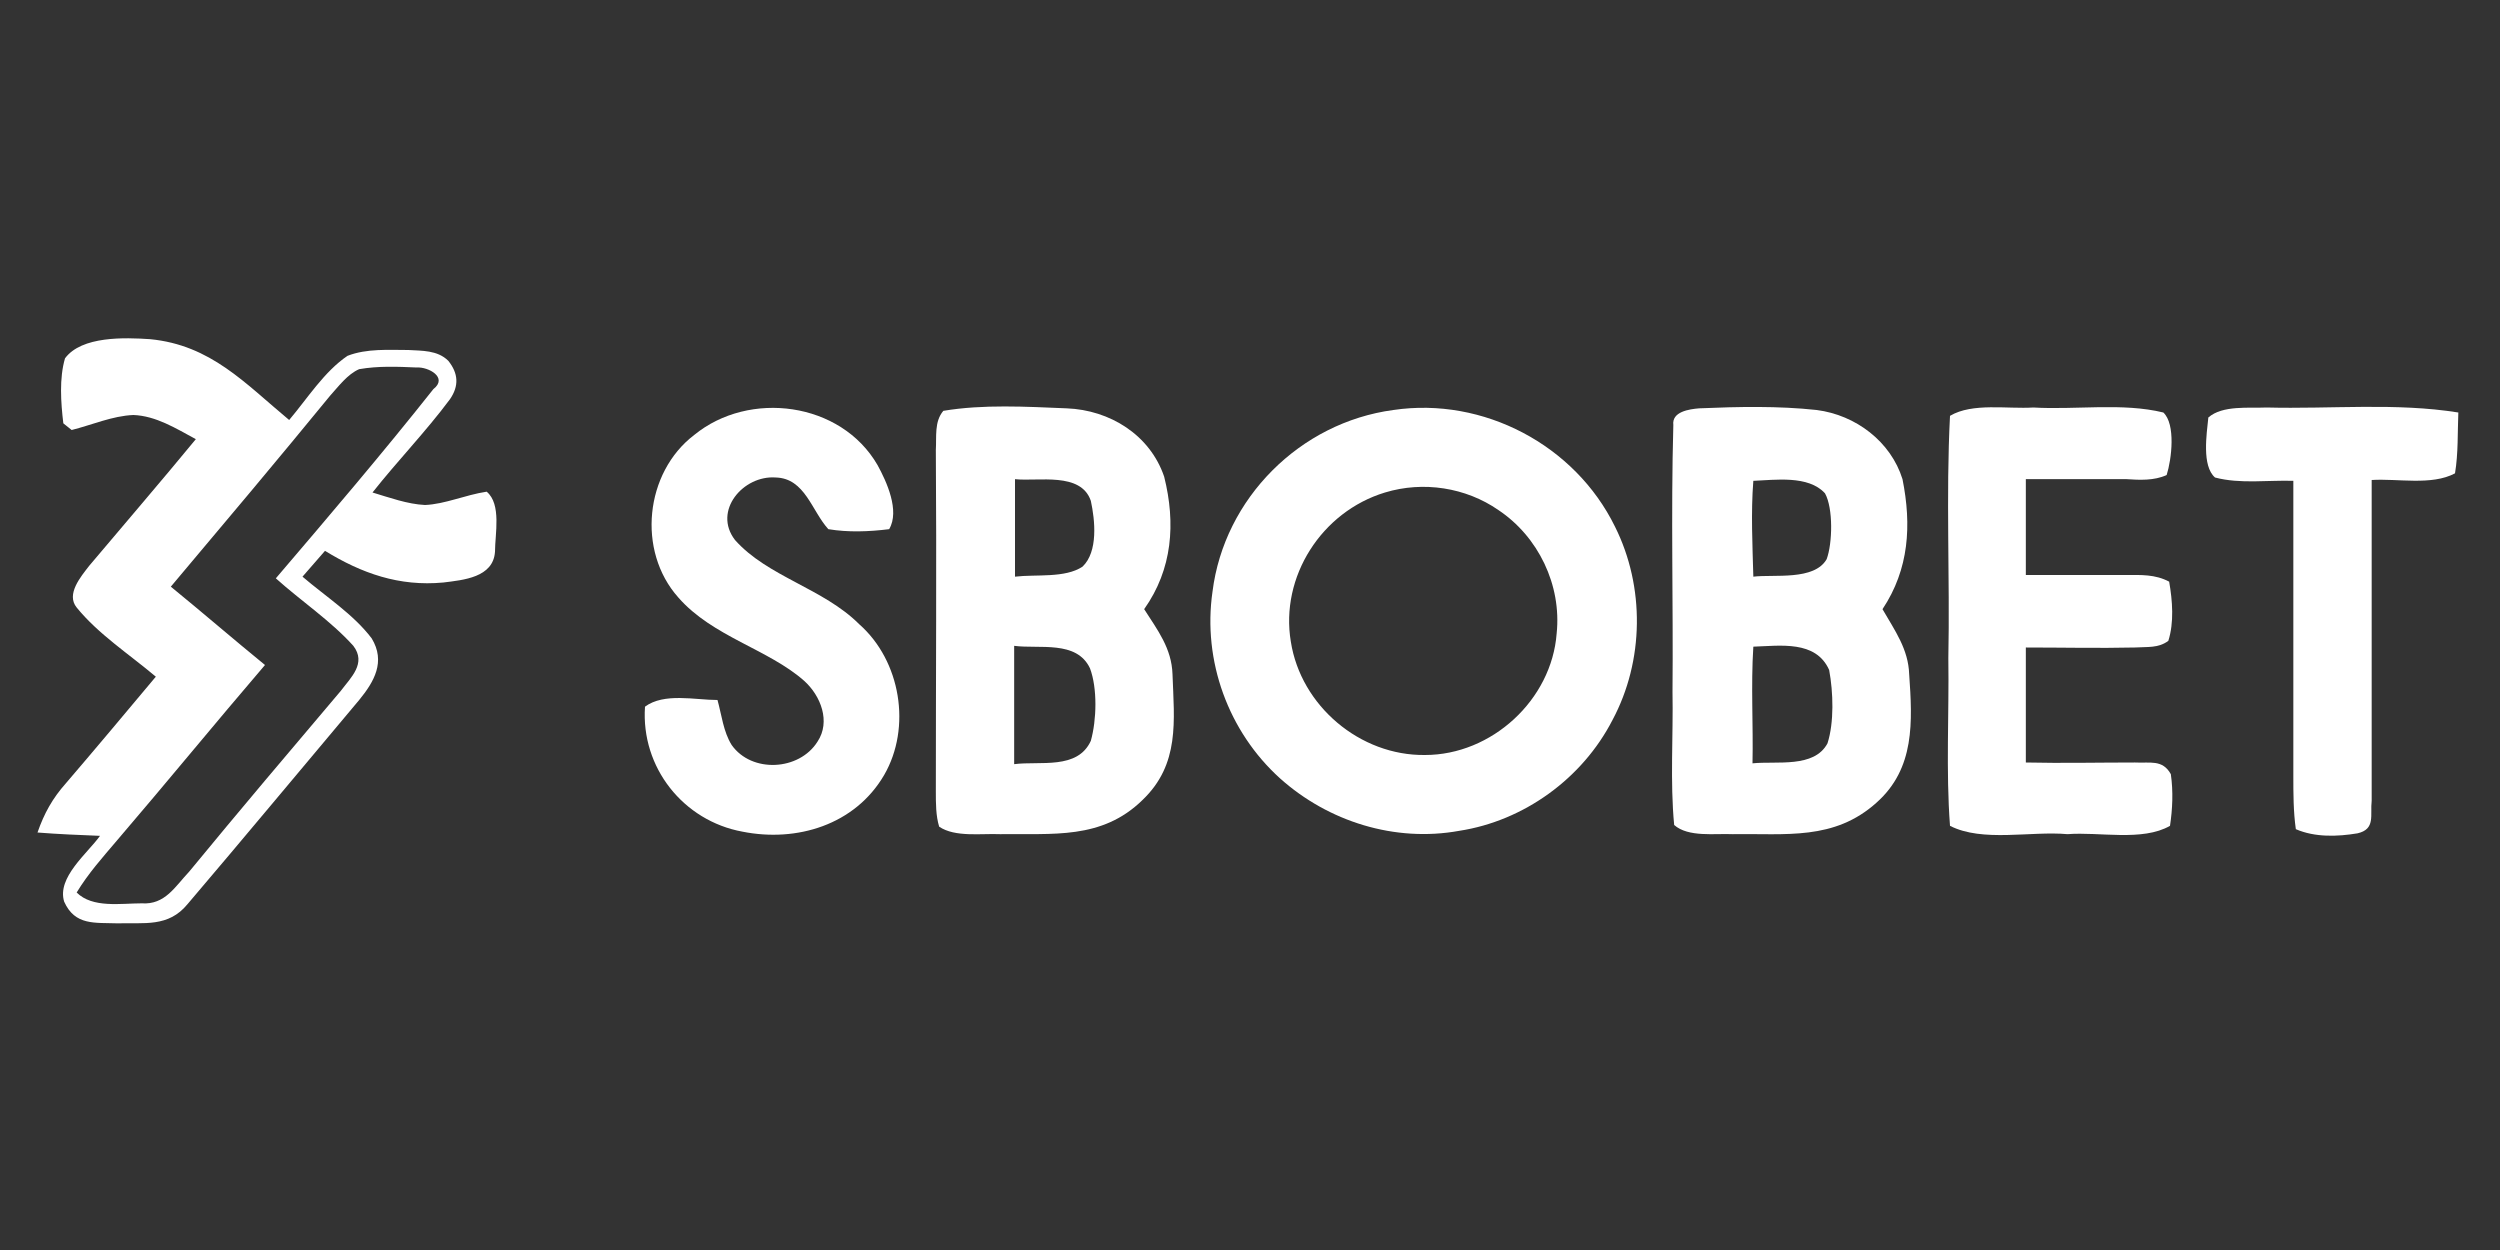
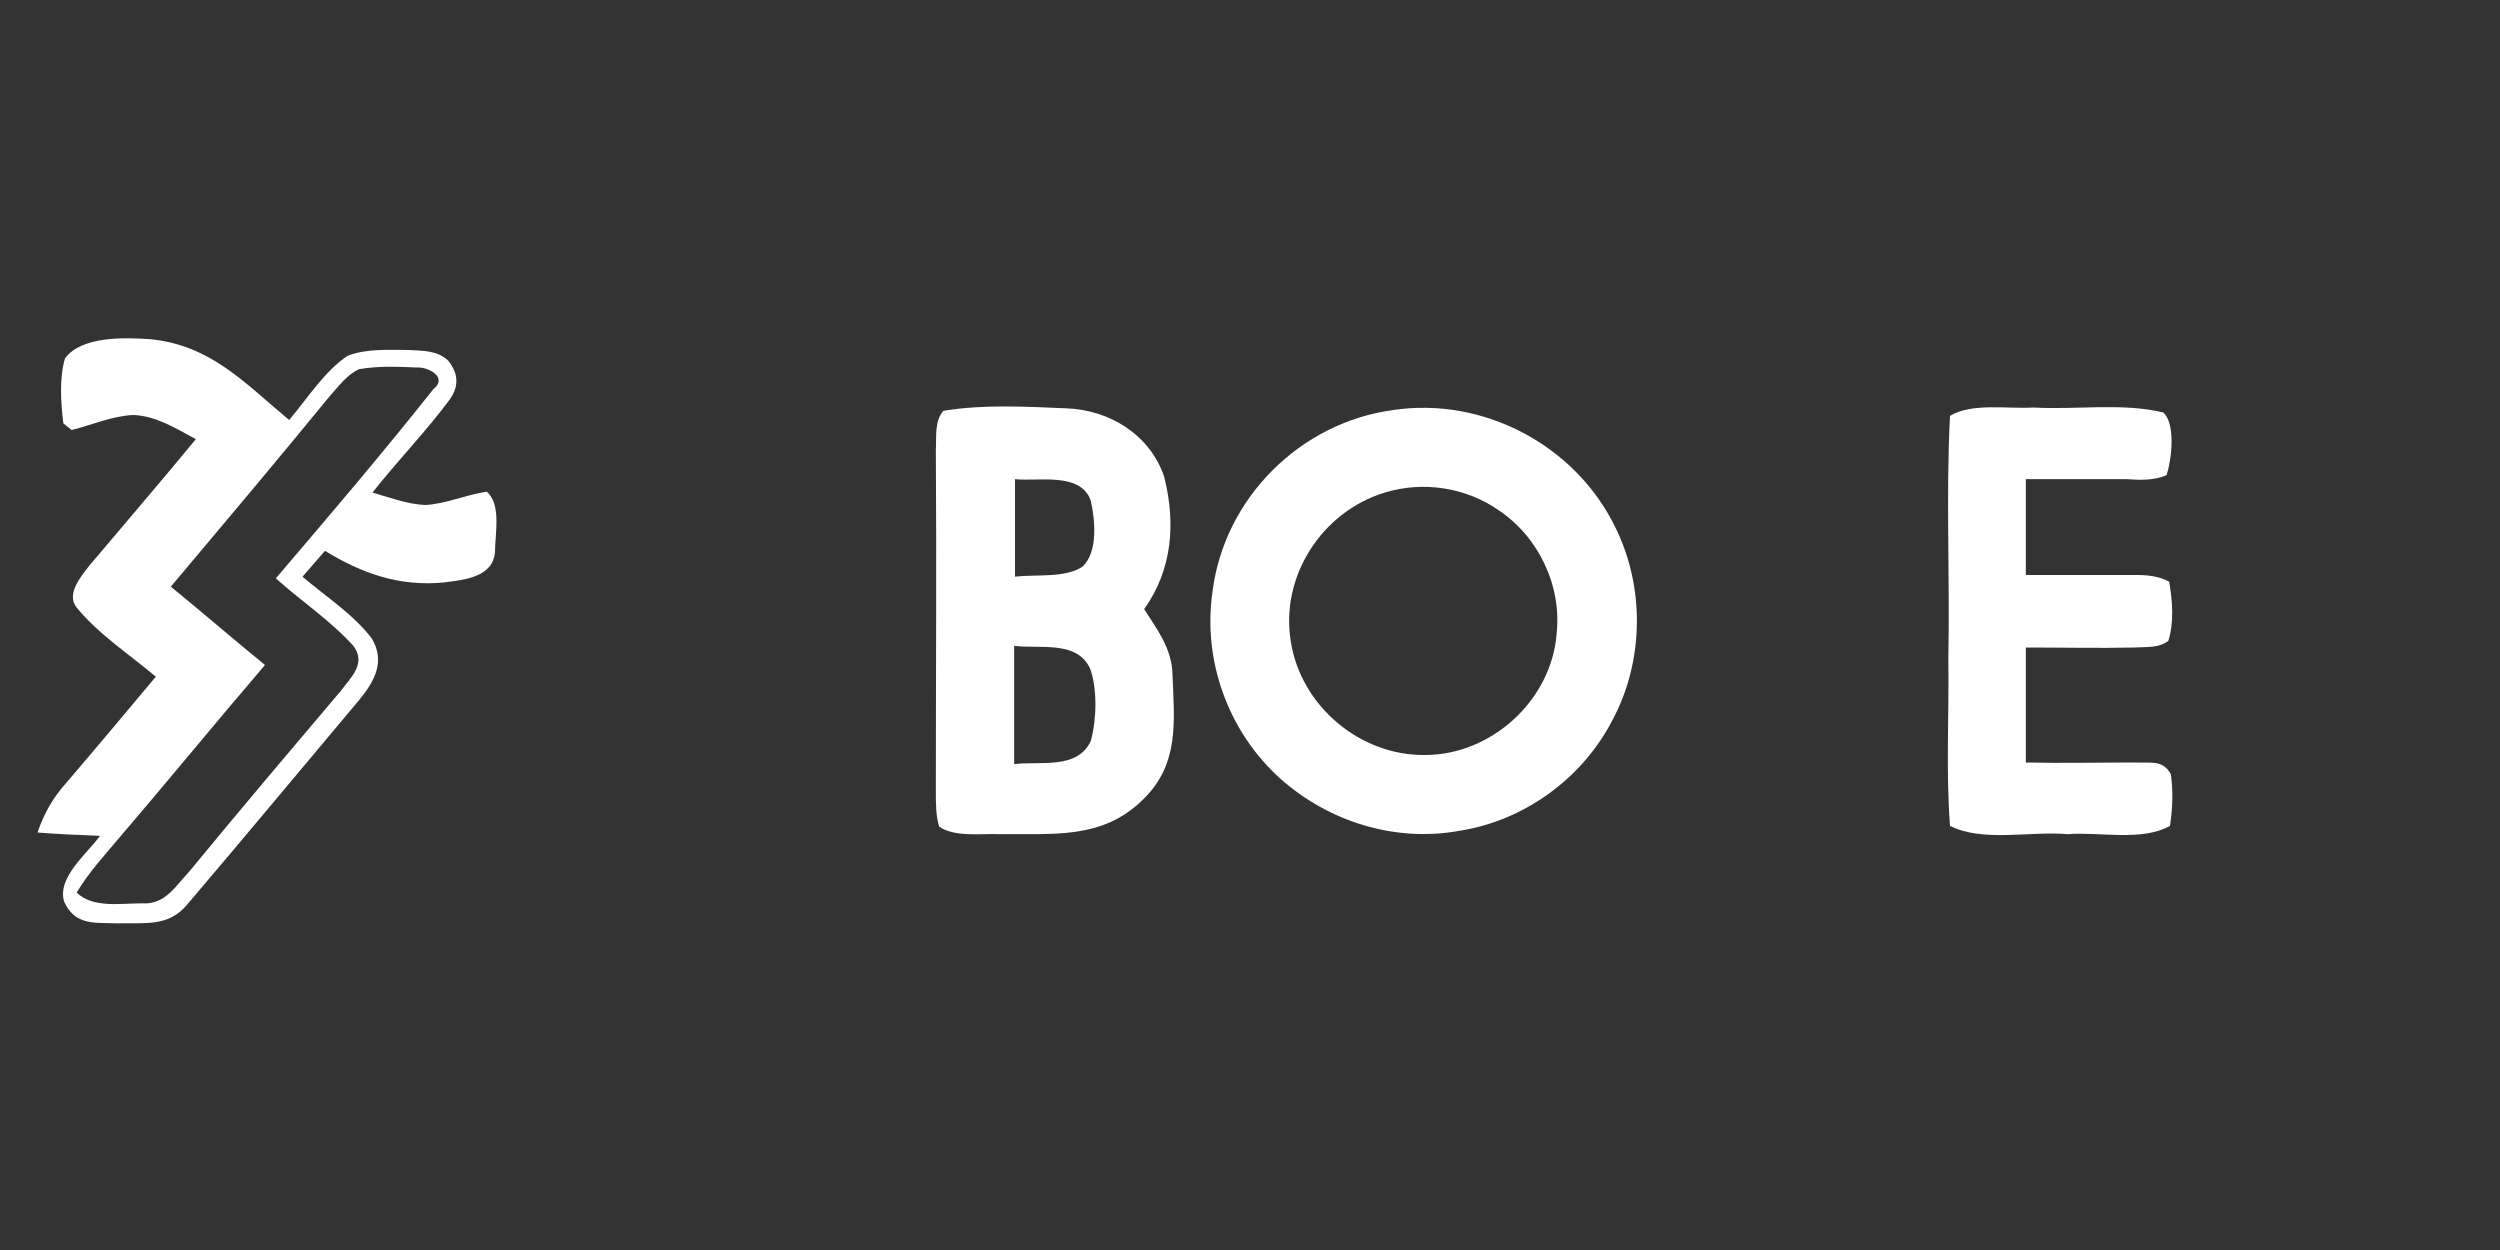
<svg xmlns="http://www.w3.org/2000/svg" version="1.1" id="Layer_1" x="0px" y="0px" viewBox="0 0 300 150" style="enable-background:new 0 0 300 150;" xml:space="preserve">
  <rect x="0" y="0" width="300" height="150" fill="#333333" stroke="none" />
  <g>
    <path d="M51,60.6c-2.1-0.1-4.3-0.9-6.3-1.5c3-3.8,6.4-7.3,9.3-11.2c1.1-1.6,1-3.1-0.2-4.6C52.5,42,50.6,42.1,49,42   c-2.3,0-5-0.2-7.3,0.7c-2.8,1.9-4.8,5.1-7,7.7c-5.3-4.4-9.4-9-16.7-9.7c-3-0.2-8.2-0.4-10.2,2.3c-0.7,2.4-0.5,5.3-0.2,7.8l1,0.8   c2.4-0.6,4.9-1.7,7.4-1.8c2.7,0.1,5.1,1.6,7.5,2.9c-4.2,5.1-8.5,10.1-12.8,15.2c-1,1.3-2.8,3.4-1.5,5c2.6,3.2,6.3,5.6,9.5,8.3   c-3.6,4.3-7.2,8.6-10.8,12.8c-1.6,1.8-2.6,3.6-3.4,5.9c2.5,0.2,5,0.3,7.5,0.4c-1.5,2.1-5.2,5-4.3,7.9c1.3,2.9,3.7,2.5,6.4,2.6   c3.2-0.1,6.1,0.5,8.4-2.3c6.9-8.1,13.7-16.3,20.6-24.5c1.8-2.2,3.2-4.6,1.5-7.4c-2.2-2.9-5.5-5-8.3-7.4c0.9-1,1.8-2.1,2.7-3.1   c4.4,2.7,8.9,4.3,14.2,3.8c2.4-0.3,6-0.6,6.2-3.7c0-2.1,0.8-5.7-1-7.2C55.8,59.4,53.4,60.5,51,60.6z M33.1,69.4   c3,2.7,6.6,5.1,9.3,8.1c1.6,2.1-0.3,3.8-1.5,5.4c-6.1,7.2-12.2,14.4-18.2,21.7c-1.7,1.8-2.9,4-5.7,3.8c-2.5,0-5.9,0.6-7.8-1.3   c1.4-2.3,3.1-4.2,4.8-6.2c6-7,11.8-14.1,17.8-21.1c-3.8-3.1-7.5-6.3-11.3-9.4c6.4-7.6,12.8-15.2,19.1-22.9c1-1.1,2.1-2.6,3.5-3.2   c2.3-0.4,4.6-0.3,6.9-0.2c1.4-0.1,3.8,1.2,2,2.6C45.9,54.4,39.5,61.9,33.1,69.4z" fill="#ffffff" />
-     <path d="M103.1,74.9c-4.3-4.3-11-5.7-14.9-10.1c-2.7-3.5,1-7.8,4.9-7.5c3.5,0.1,4.3,4,6.3,6.2c2.4,0.4,4.9,0.3,7.3,0   c1.3-2.2-0.3-5.7-1.4-7.7c-4.4-7.6-15.4-9-22-3.6c-5.9,4.5-6.9,13.9-1.9,19.5c4.1,4.7,10.8,6.2,15.1,10c2,1.8,3.2,4.9,1.6,7.3   c-2.2,3.5-7.9,3.8-10.3,0.4c-1-1.6-1.2-3.6-1.7-5.4c-2.7,0-6.4-0.9-8.7,0.8c-0.5,7.3,4.6,13.7,11.7,15c6.5,1.3,13.5-0.8,17-6.8   C109.4,87.3,108.1,79.3,103.1,74.9z" fill="#ffffff" />
    <path d="M137.3,73.1c3.4-4.8,3.8-10.3,2.4-15.9c-1.7-5-6.5-8-11.7-8.2c-4.9-0.2-10-0.5-14.8,0.3c-1.1,1.3-0.8,3.1-0.9,4.7   c0.1,13.7,0,27.4,0,41c0,1.4,0,2.9,0.4,4.2c1.9,1.3,5.1,0.8,7.3,0.9c6.3-0.1,12.2,0.7,17.1-4.1c4.5-4.3,3.8-9.5,3.6-15.1   C140.6,77.8,138.9,75.6,137.3,73.1z M130.9,60.1c0.5,2.3,0.9,6.1-1,7.9c-2.1,1.4-5.6,0.9-8.1,1.2c0-3.9,0-7.8,0-11.7   C124.6,57.8,129.7,56.6,130.9,60.1z M130.9,88.9c-1.6,3.5-6.1,2.4-9.2,2.8c0-4.7,0-9.5,0-14.2c3,0.4,7.5-0.7,9.1,2.7   C131.7,82.6,131.6,86.4,130.9,88.9z" fill="#ffffff" />
    <path d="M167.2,49.2C156,50.7,146.9,59.8,145.5,71c-1.2,8.3,1.9,16.8,8.1,22.4c5.8,5.2,13.8,7.7,21.5,6.3   c7.8-1.2,14.8-6.3,18.4-13.3c3.8-7.1,3.9-16,0.3-23.2C189,53.4,178,47.6,167.2,49.2z M186.8,76c-0.6,8-7.8,14.6-15.8,14.6   c-7.8,0.1-14.9-5.9-16.1-13.6c-1.3-7.8,3.7-15.6,11.3-17.9c4.6-1.4,9.7-0.6,13.6,2.1C184.6,64.4,187.4,70.2,186.8,76z" fill="#ffffff" />
-     <path d="M225.9,73.1c3.2-4.8,3.5-10.1,2.4-15.6c-1.4-4.5-5.6-7.7-10.3-8.3c-4.6-0.5-9.4-0.4-14.1-0.2c-1.2,0.1-3.3,0.4-3.1,2   c-0.3,10.7,0,21.4-0.1,32c0.1,5.3-0.3,10.8,0.2,16c1.7,1.5,4.9,1,7,1.1c6.4-0.1,12.2,0.8,17.3-3.8c4.6-4.1,4.3-9.7,3.9-15.4   C229,77.9,227.4,75.7,225.9,73.1z M210.4,57.7c2.6-0.1,6.6-0.7,8.6,1.5c1,1.8,0.9,6,0.2,7.9c-1.5,2.6-6.3,1.8-8.8,2.1   C210.3,65.4,210.1,61.5,210.4,57.7z M219.3,89.2c-1.6,3-6.1,2.1-9,2.4c0.1-4.6-0.2-9.3,0.1-14c3.2-0.1,7.5-0.8,9.1,2.8   C220,83.1,220.1,86.7,219.3,89.2z" fill="#ffffff" />
    <path d="M260,57c0.6-1.9,1.1-6.1-0.4-7.5c-4.9-1.2-10.5-0.3-15.6-0.6c-3.1,0.2-7.3-0.6-10,1c-0.5,9.7,0,19.4-0.2,29.1   c0.1,6.7-0.3,13.5,0.2,20.1c3.9,2,9.7,0.6,14.1,1c3.8-0.3,9,0.9,12.3-1c0.3-2,0.4-4.1,0.1-6.2c-1-1.8-2.5-1.3-4.3-1.4   c-4.4,0-8.7,0.1-13.1,0c0-4.6,0-9.2,0-13.8c4.4,0,8.7,0.1,13.1,0c1.5-0.1,2.8,0.1,4-0.8c0.7-2.2,0.5-4.8,0.1-7.1   c-1.7-0.9-3.4-0.8-5.2-0.8c-4,0-8,0-12,0c0-3.8,0-7.7,0-11.5c4,0,8.1,0,12.1,0C256.7,57.6,258.5,57.7,260,57z" fill="#ffffff" />
-     <path d="M272,48.9c-2.1,0.1-5.3-0.3-7,1.2c-0.2,2-0.8,5.8,0.8,7.2c3,0.8,6.4,0.3,9.4,0.4c0,11.8,0,23.6,0,35.4c0,2.1,0,4.3,0.3,6.4   c2.3,1,5,0.9,7.4,0.5c2.2-0.5,1.5-2.2,1.7-3.9c0-12.8,0-25.6,0-38.5c3.1-0.2,7.2,0.7,10-0.8c0.4-2.4,0.3-4.9,0.4-7.3   C287.5,48.3,279.7,49.1,272,48.9z" fill="#ffffff" />
  </g>
</svg>